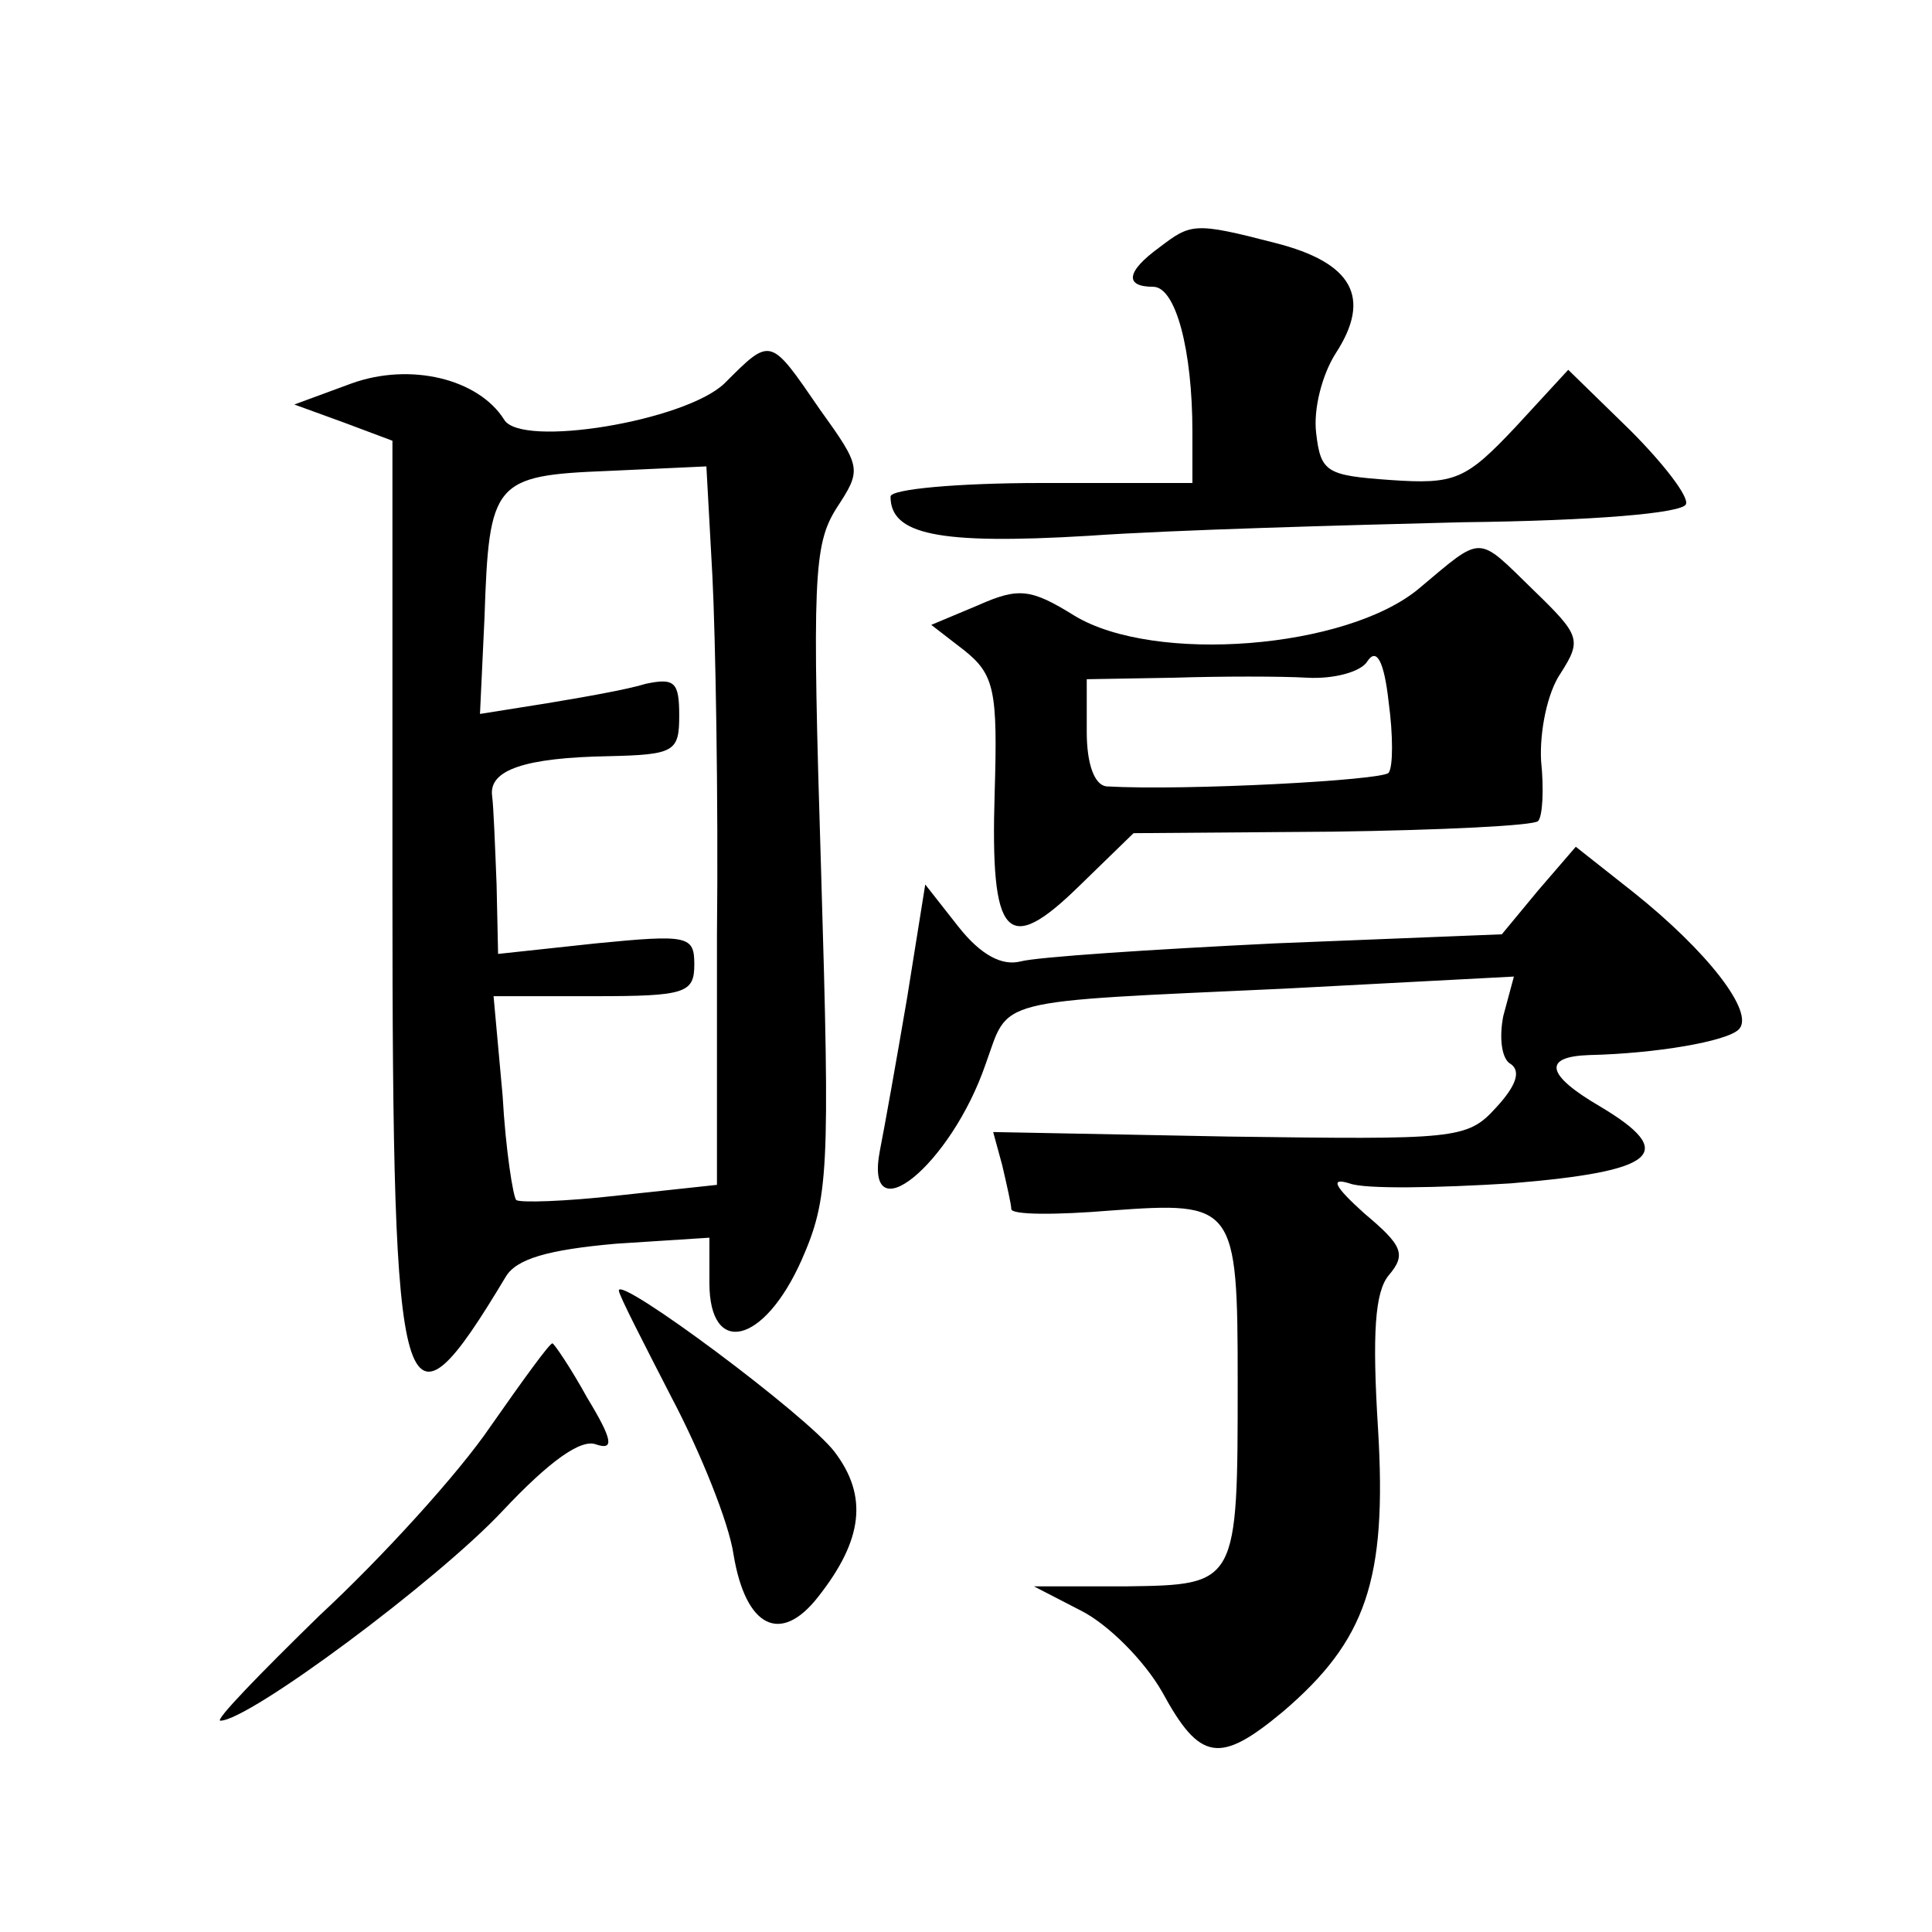
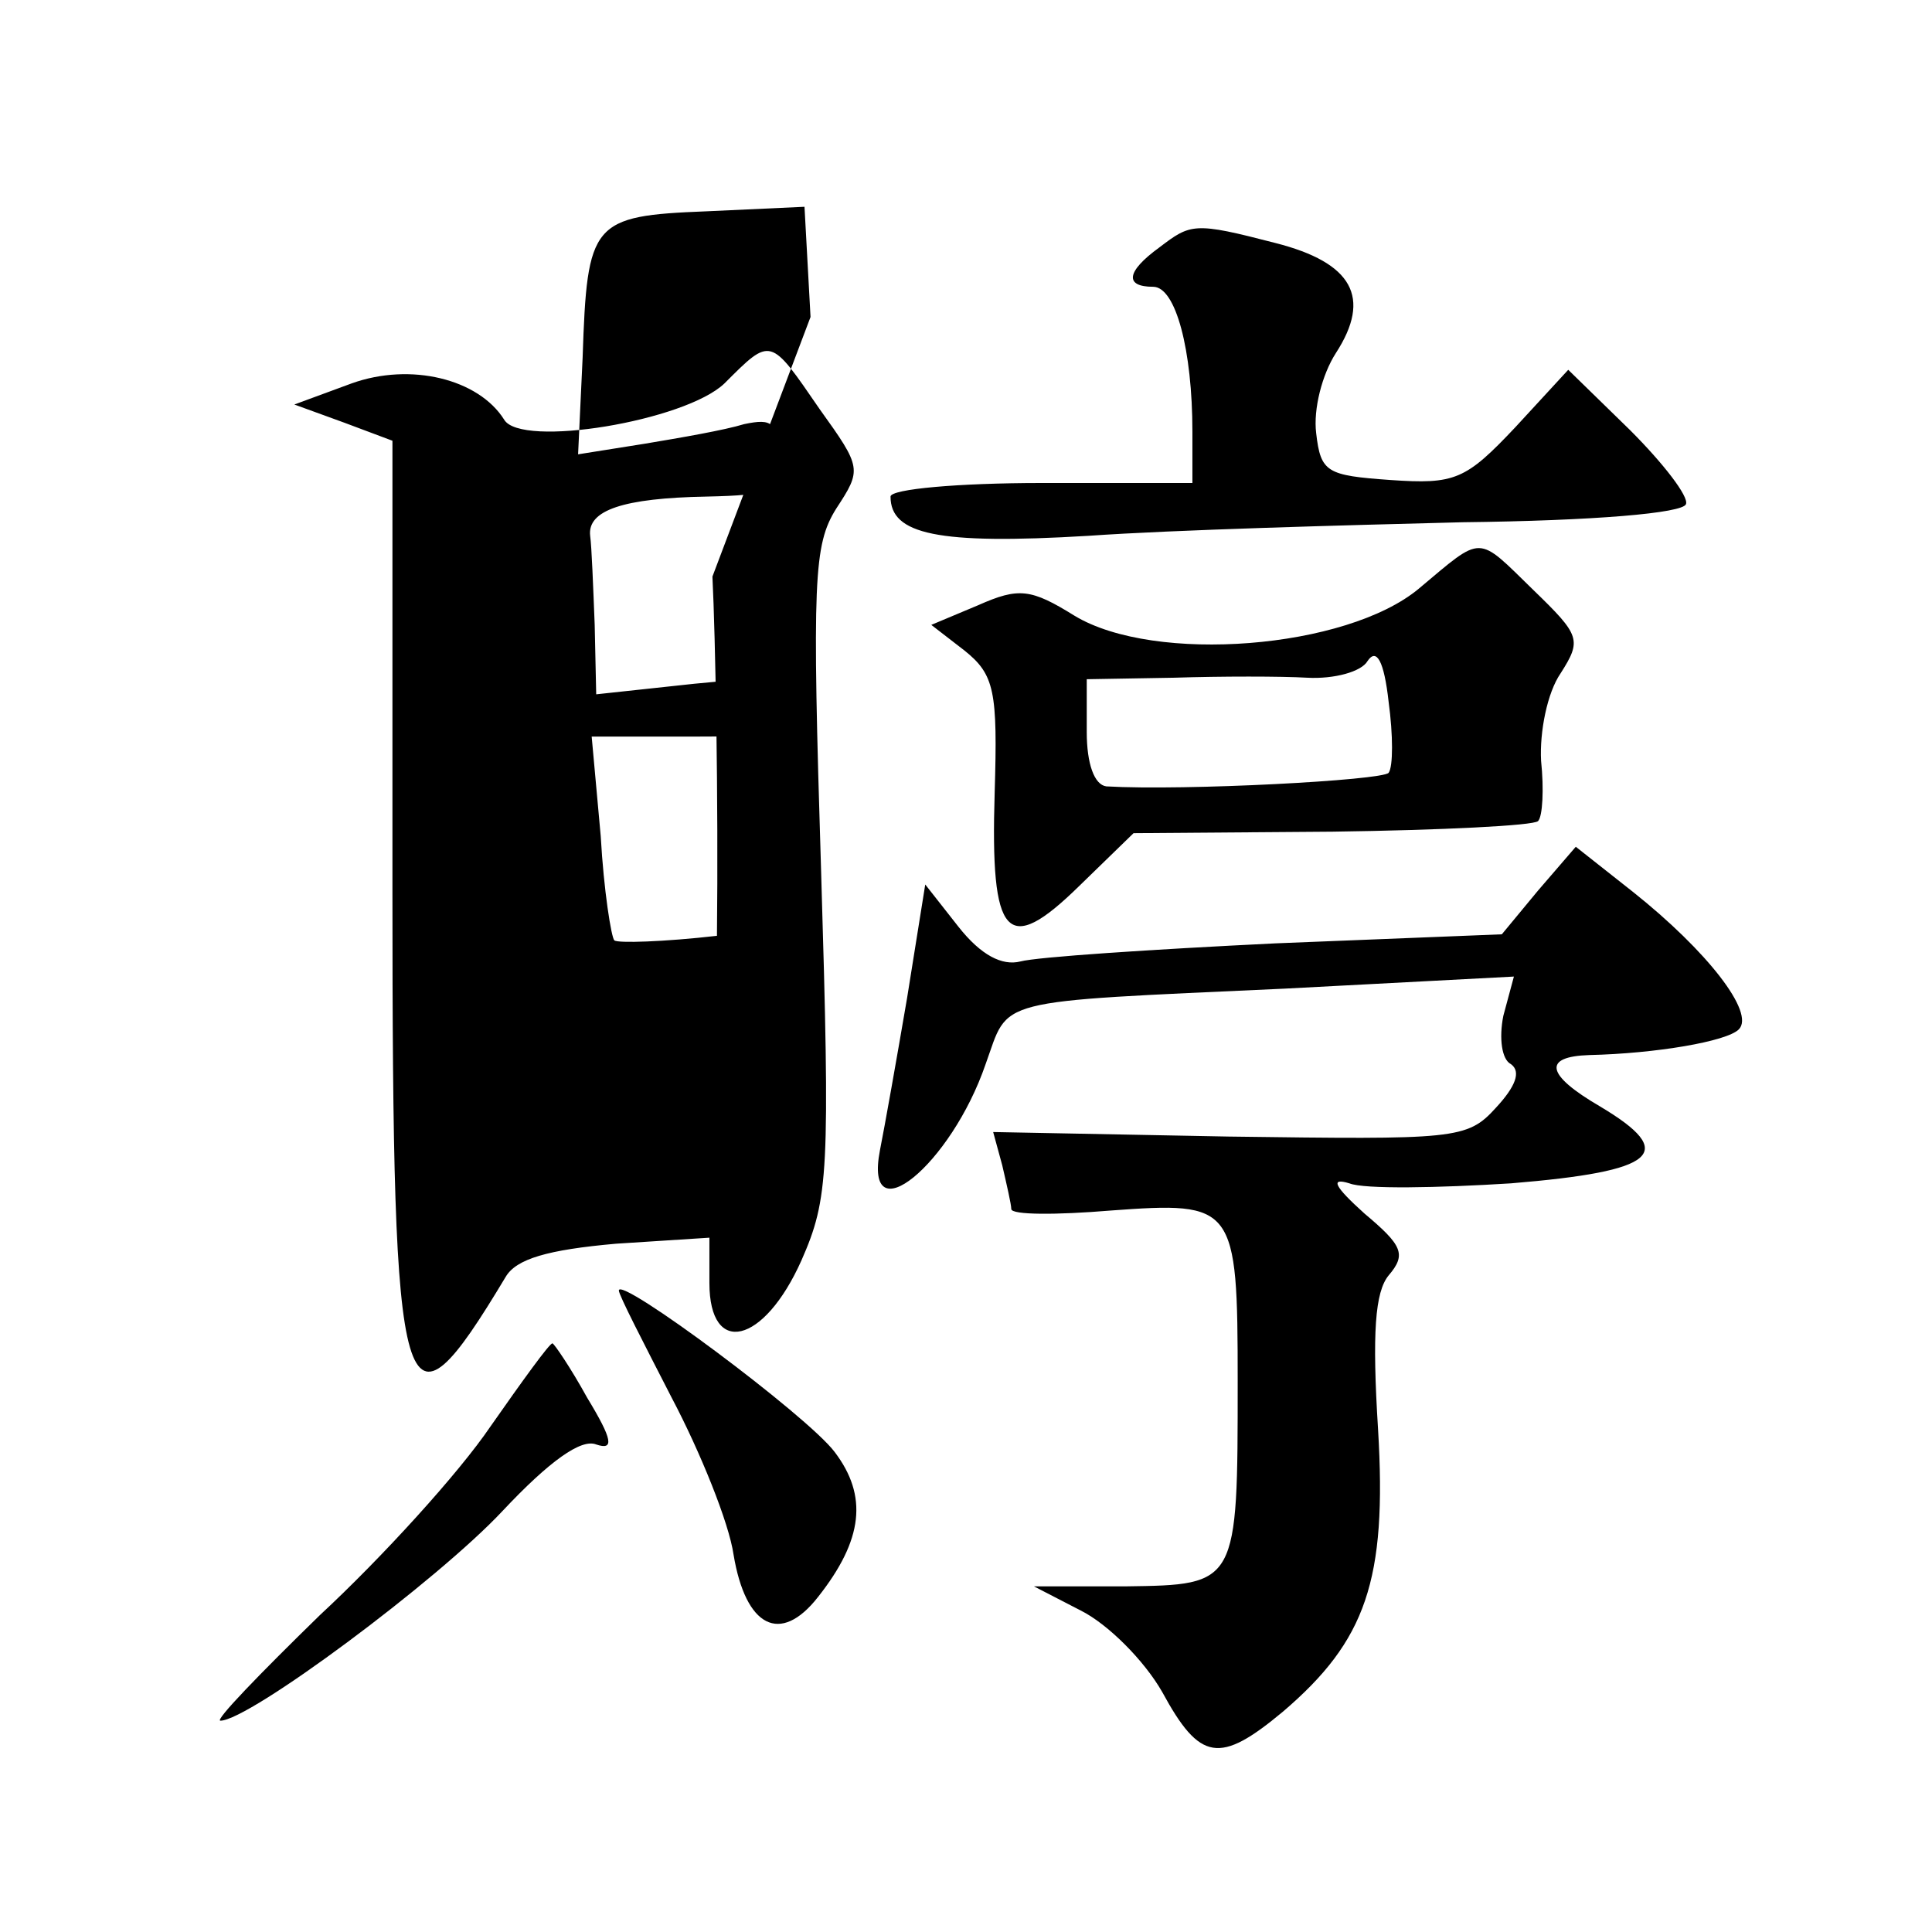
<svg xmlns="http://www.w3.org/2000/svg" version="1.0" width="128pt" height="128pt" viewBox="0 0 128 128" preserveAspectRatio="xMidYMid meet">
  <g transform="translate(0,128) scale(0.1,-0.1)" fill="#0" stroke="none">
-     <path d="M768 1116 c-22 -16 -23 -26 -4 -26 15 0 26 -42 26 -96 l0 -34 -100 0 c-55 0 -100 -4 -100 -9 0 -25 31 -32 131 -26 57 4 169 7 248 9 87 1 146 6 148 12 2 5 -15 27 -37 49 l-41 40 -35 -38 c-33 -35 -40 -38 -83 -35 -42 3 -46 5 -49 31 -2 16 4 39 13 53 24 37 11 60 -40 73 -54 14 -56 13 -77 -3z M480 1026 c-26 -25 -135 -43 -146 -24 -17 27 -62 38 -101 24 l-38 -14 33 -12 32 -12 0 -298 c0 -351 6 -371 75 -256 7 12 28 18 73 22 l62 4 0 -30 c0 -49 36 -41 61 15 18 41 19 58 13 258 -6 193 -5 216 10 240 17 26 17 27 -11 66 -33 48 -32 48 -63 17z m-8 -128 c2 -40 4 -147 3 -238 l0 -165 -65 -7 c-35 -4 -66 -5 -68 -3 -2 2 -7 33 -9 69 l-6 66 67 0 c60 0 66 2 66 21 0 19 -4 20 -65 14 l-65 -7 -1 46 c-1 25 -2 52 -3 59 -2 17 22 25 77 26 44 1 47 3 47 27 0 22 -3 25 -22 21 -13 -4 -42 -9 -66 -13 l-44 -7 3 64 c3 90 6 94 82 97 l65 3 4 -73z M940 890 c-48 -40 -175 -50 -228 -18 -29 18 -37 19 -64 7 l-31 -13 22 -17 c20 -16 22 -27 20 -94 -3 -97 8 -109 56 -62 l36 35 132 1 c72 1 133 4 136 7 3 3 4 21 2 40 -1 19 4 45 13 58 14 22 13 25 -18 55 -38 37 -33 37 -76 1z m-20 -122 c-4 -5 -135 -12 -187 -9 -8 1 -13 15 -13 36 l0 35 58 1 c31 1 71 1 88 0 18 -1 36 4 40 11 6 9 11 0 14 -27 3 -22 3 -43 0 -47z M1019 690 l-24 -29 -150 -6 c-82 -4 -158 -9 -169 -12 -12 -3 -26 4 -41 23 l-22 28 -12 -75 c-7 -41 -15 -86 -18 -101 -11 -57 47 -10 70 57 16 44 2 41 198 50 l152 8 -7 -26 c-3 -15 -1 -29 5 -32 7 -5 3 -15 -10 -29 -19 -21 -27 -21 -177 -19 l-156 3 6 -22 c3 -13 6 -26 6 -29 0 -4 30 -4 66 -1 82 6 84 4 84 -113 0 -135 0 -135 -74 -136 l-61 0 31 -16 c18 -9 42 -33 54 -54 25 -46 38 -48 80 -13 55 47 69 87 63 187 -4 64 -2 91 7 102 12 14 9 20 -16 41 -20 18 -23 24 -10 20 10 -4 59 -3 107 0 97 8 111 20 59 51 -36 21 -38 33 -7 34 44 1 91 9 99 17 11 11 -21 52 -70 91 l-38 30 -25 -29z M410 425 c0 -3 16 -34 35 -71 19 -36 38 -83 41 -104 8 -48 31 -60 56 -28 30 38 33 67 11 96 -18 24 -143 117 -143 107z M325 335 c-21 -31 -72 -87 -113 -125 -40 -39 -70 -70 -66 -70 19 0 144 93 187 139 31 33 52 48 62 44 12 -4 11 3 -6 31 -11 20 -22 36 -23 36 -2 0 -20 -25 -41 -55z" />
+     <path d="M768 1116 c-22 -16 -23 -26 -4 -26 15 0 26 -42 26 -96 l0 -34 -100 0 c-55 0 -100 -4 -100 -9 0 -25 31 -32 131 -26 57 4 169 7 248 9 87 1 146 6 148 12 2 5 -15 27 -37 49 l-41 40 -35 -38 c-33 -35 -40 -38 -83 -35 -42 3 -46 5 -49 31 -2 16 4 39 13 53 24 37 11 60 -40 73 -54 14 -56 13 -77 -3z M480 1026 c-26 -25 -135 -43 -146 -24 -17 27 -62 38 -101 24 l-38 -14 33 -12 32 -12 0 -298 c0 -351 6 -371 75 -256 7 12 28 18 73 22 l62 4 0 -30 c0 -49 36 -41 61 15 18 41 19 58 13 258 -6 193 -5 216 10 240 17 26 17 27 -11 66 -33 48 -32 48 -63 17z m-8 -128 c2 -40 4 -147 3 -238 c-35 -4 -66 -5 -68 -3 -2 2 -7 33 -9 69 l-6 66 67 0 c60 0 66 2 66 21 0 19 -4 20 -65 14 l-65 -7 -1 46 c-1 25 -2 52 -3 59 -2 17 22 25 77 26 44 1 47 3 47 27 0 22 -3 25 -22 21 -13 -4 -42 -9 -66 -13 l-44 -7 3 64 c3 90 6 94 82 97 l65 3 4 -73z M940 890 c-48 -40 -175 -50 -228 -18 -29 18 -37 19 -64 7 l-31 -13 22 -17 c20 -16 22 -27 20 -94 -3 -97 8 -109 56 -62 l36 35 132 1 c72 1 133 4 136 7 3 3 4 21 2 40 -1 19 4 45 13 58 14 22 13 25 -18 55 -38 37 -33 37 -76 1z m-20 -122 c-4 -5 -135 -12 -187 -9 -8 1 -13 15 -13 36 l0 35 58 1 c31 1 71 1 88 0 18 -1 36 4 40 11 6 9 11 0 14 -27 3 -22 3 -43 0 -47z M1019 690 l-24 -29 -150 -6 c-82 -4 -158 -9 -169 -12 -12 -3 -26 4 -41 23 l-22 28 -12 -75 c-7 -41 -15 -86 -18 -101 -11 -57 47 -10 70 57 16 44 2 41 198 50 l152 8 -7 -26 c-3 -15 -1 -29 5 -32 7 -5 3 -15 -10 -29 -19 -21 -27 -21 -177 -19 l-156 3 6 -22 c3 -13 6 -26 6 -29 0 -4 30 -4 66 -1 82 6 84 4 84 -113 0 -135 0 -135 -74 -136 l-61 0 31 -16 c18 -9 42 -33 54 -54 25 -46 38 -48 80 -13 55 47 69 87 63 187 -4 64 -2 91 7 102 12 14 9 20 -16 41 -20 18 -23 24 -10 20 10 -4 59 -3 107 0 97 8 111 20 59 51 -36 21 -38 33 -7 34 44 1 91 9 99 17 11 11 -21 52 -70 91 l-38 30 -25 -29z M410 425 c0 -3 16 -34 35 -71 19 -36 38 -83 41 -104 8 -48 31 -60 56 -28 30 38 33 67 11 96 -18 24 -143 117 -143 107z M325 335 c-21 -31 -72 -87 -113 -125 -40 -39 -70 -70 -66 -70 19 0 144 93 187 139 31 33 52 48 62 44 12 -4 11 3 -6 31 -11 20 -22 36 -23 36 -2 0 -20 -25 -41 -55z" />
  </g>
</svg>